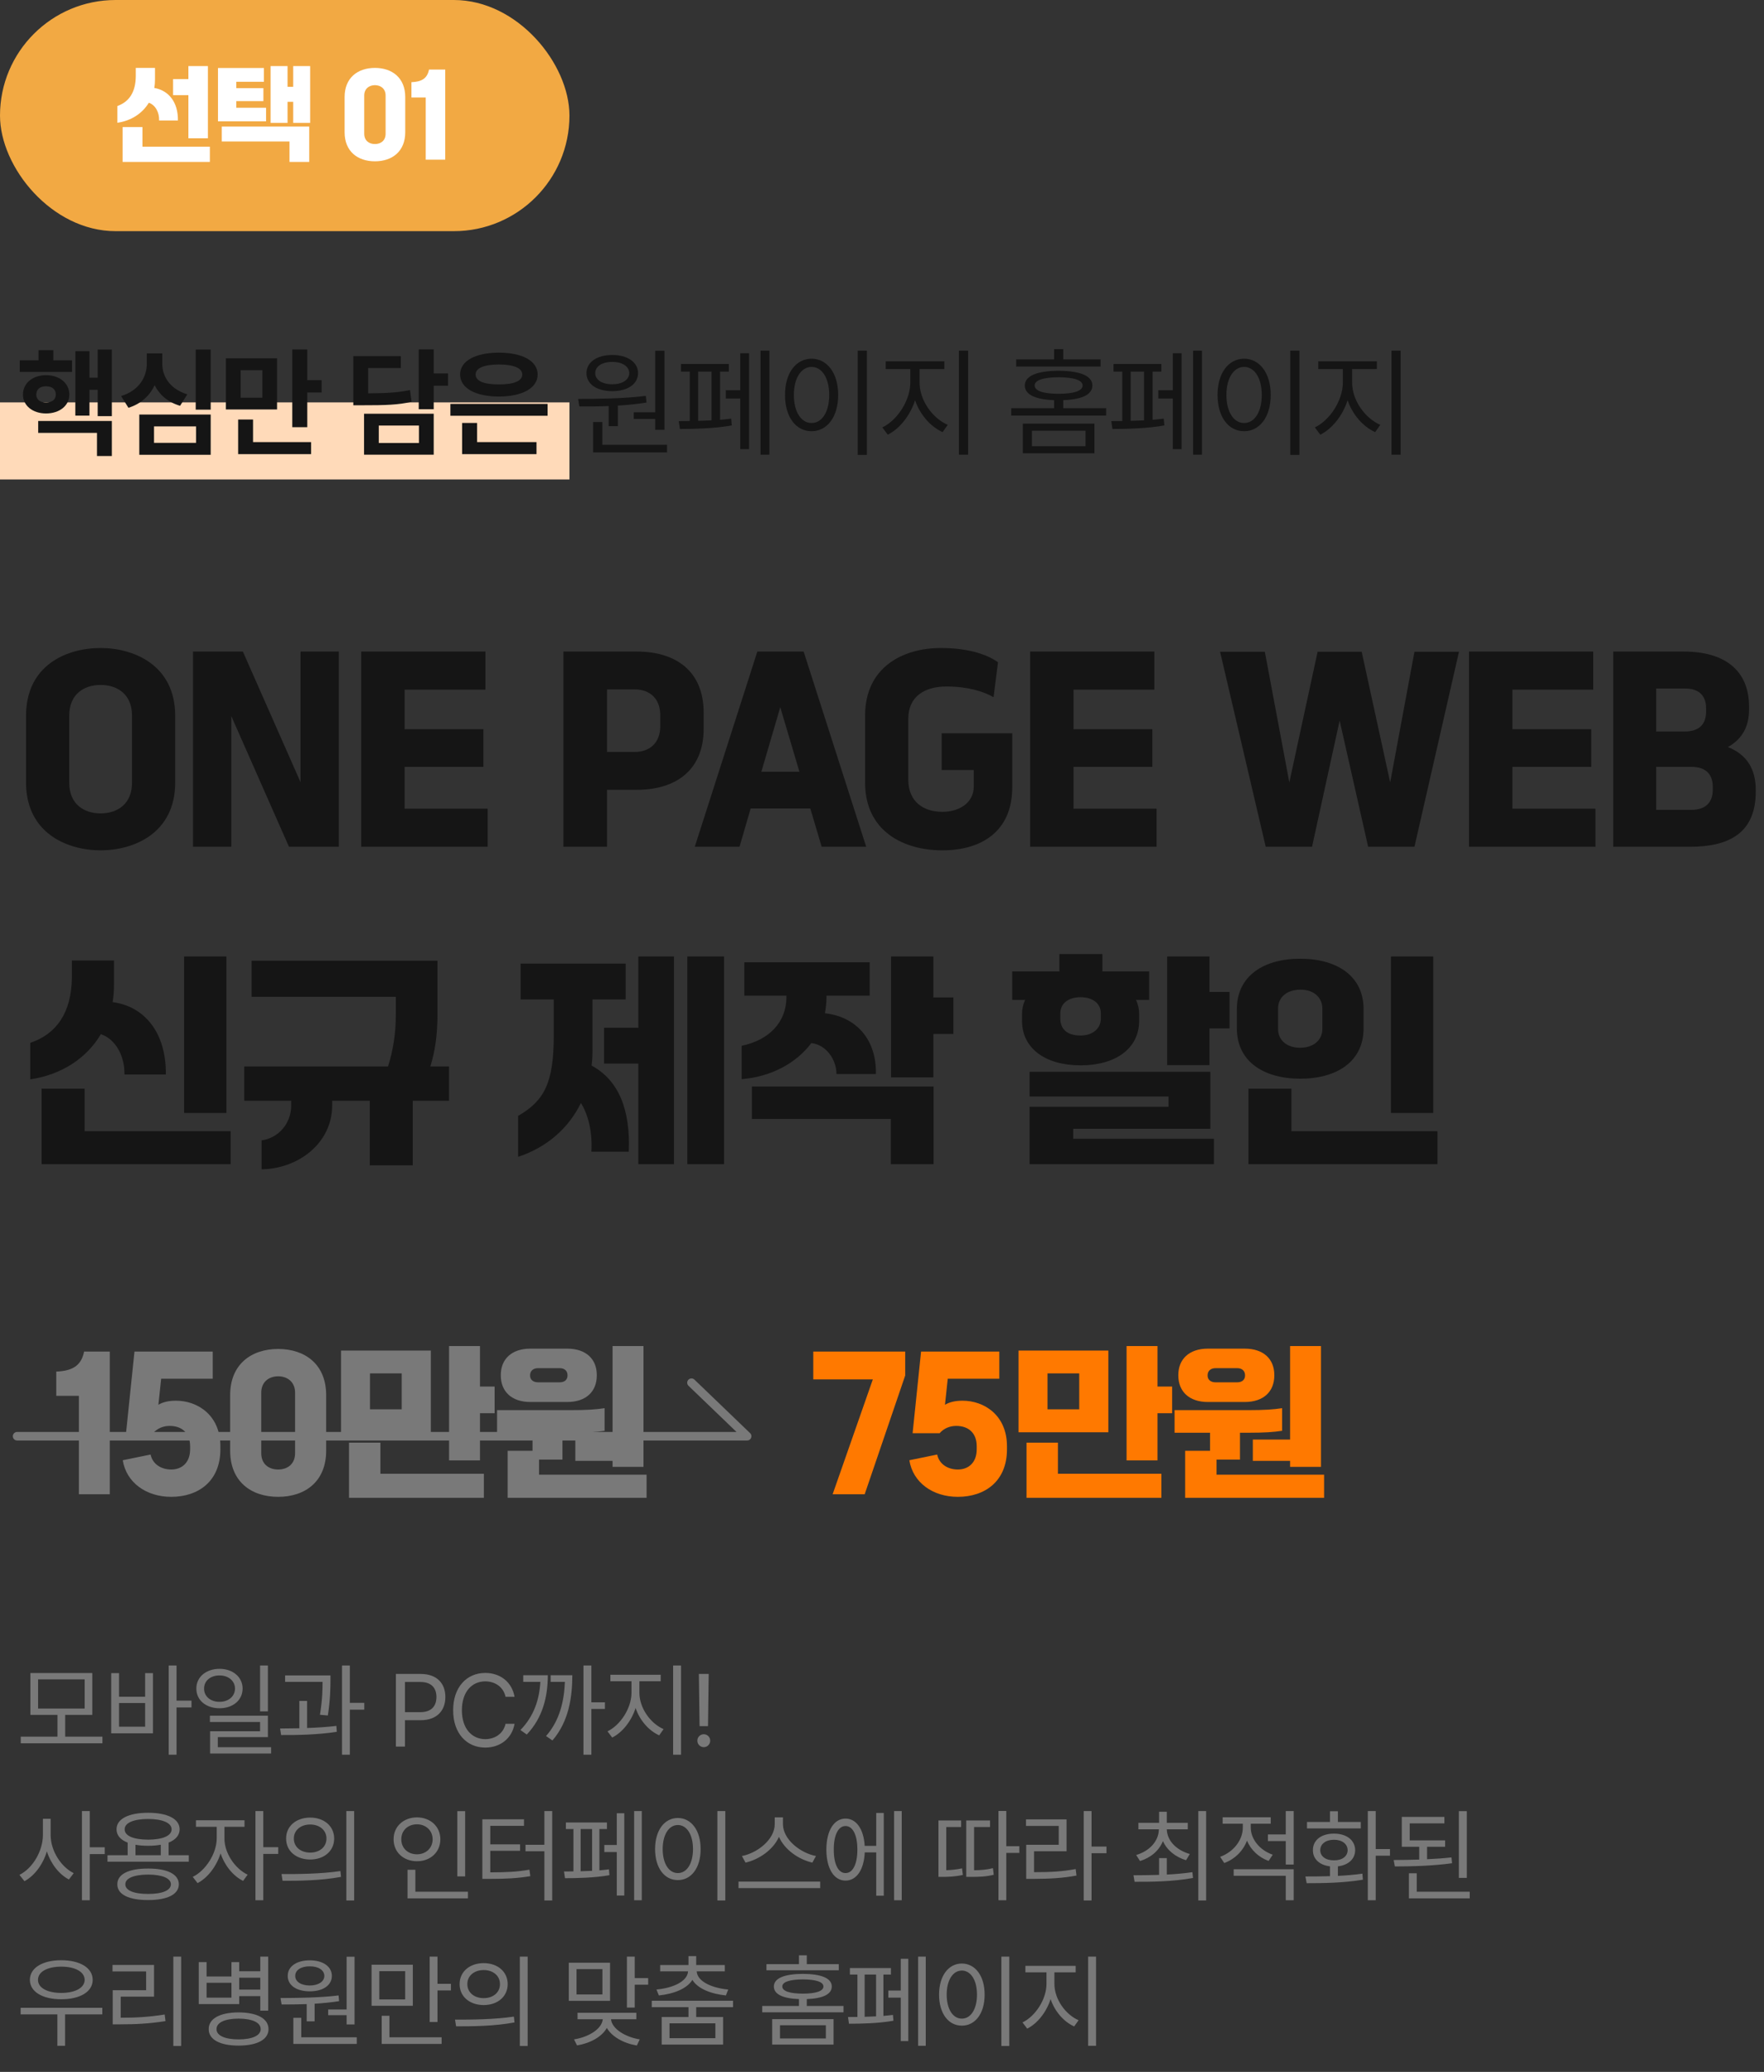
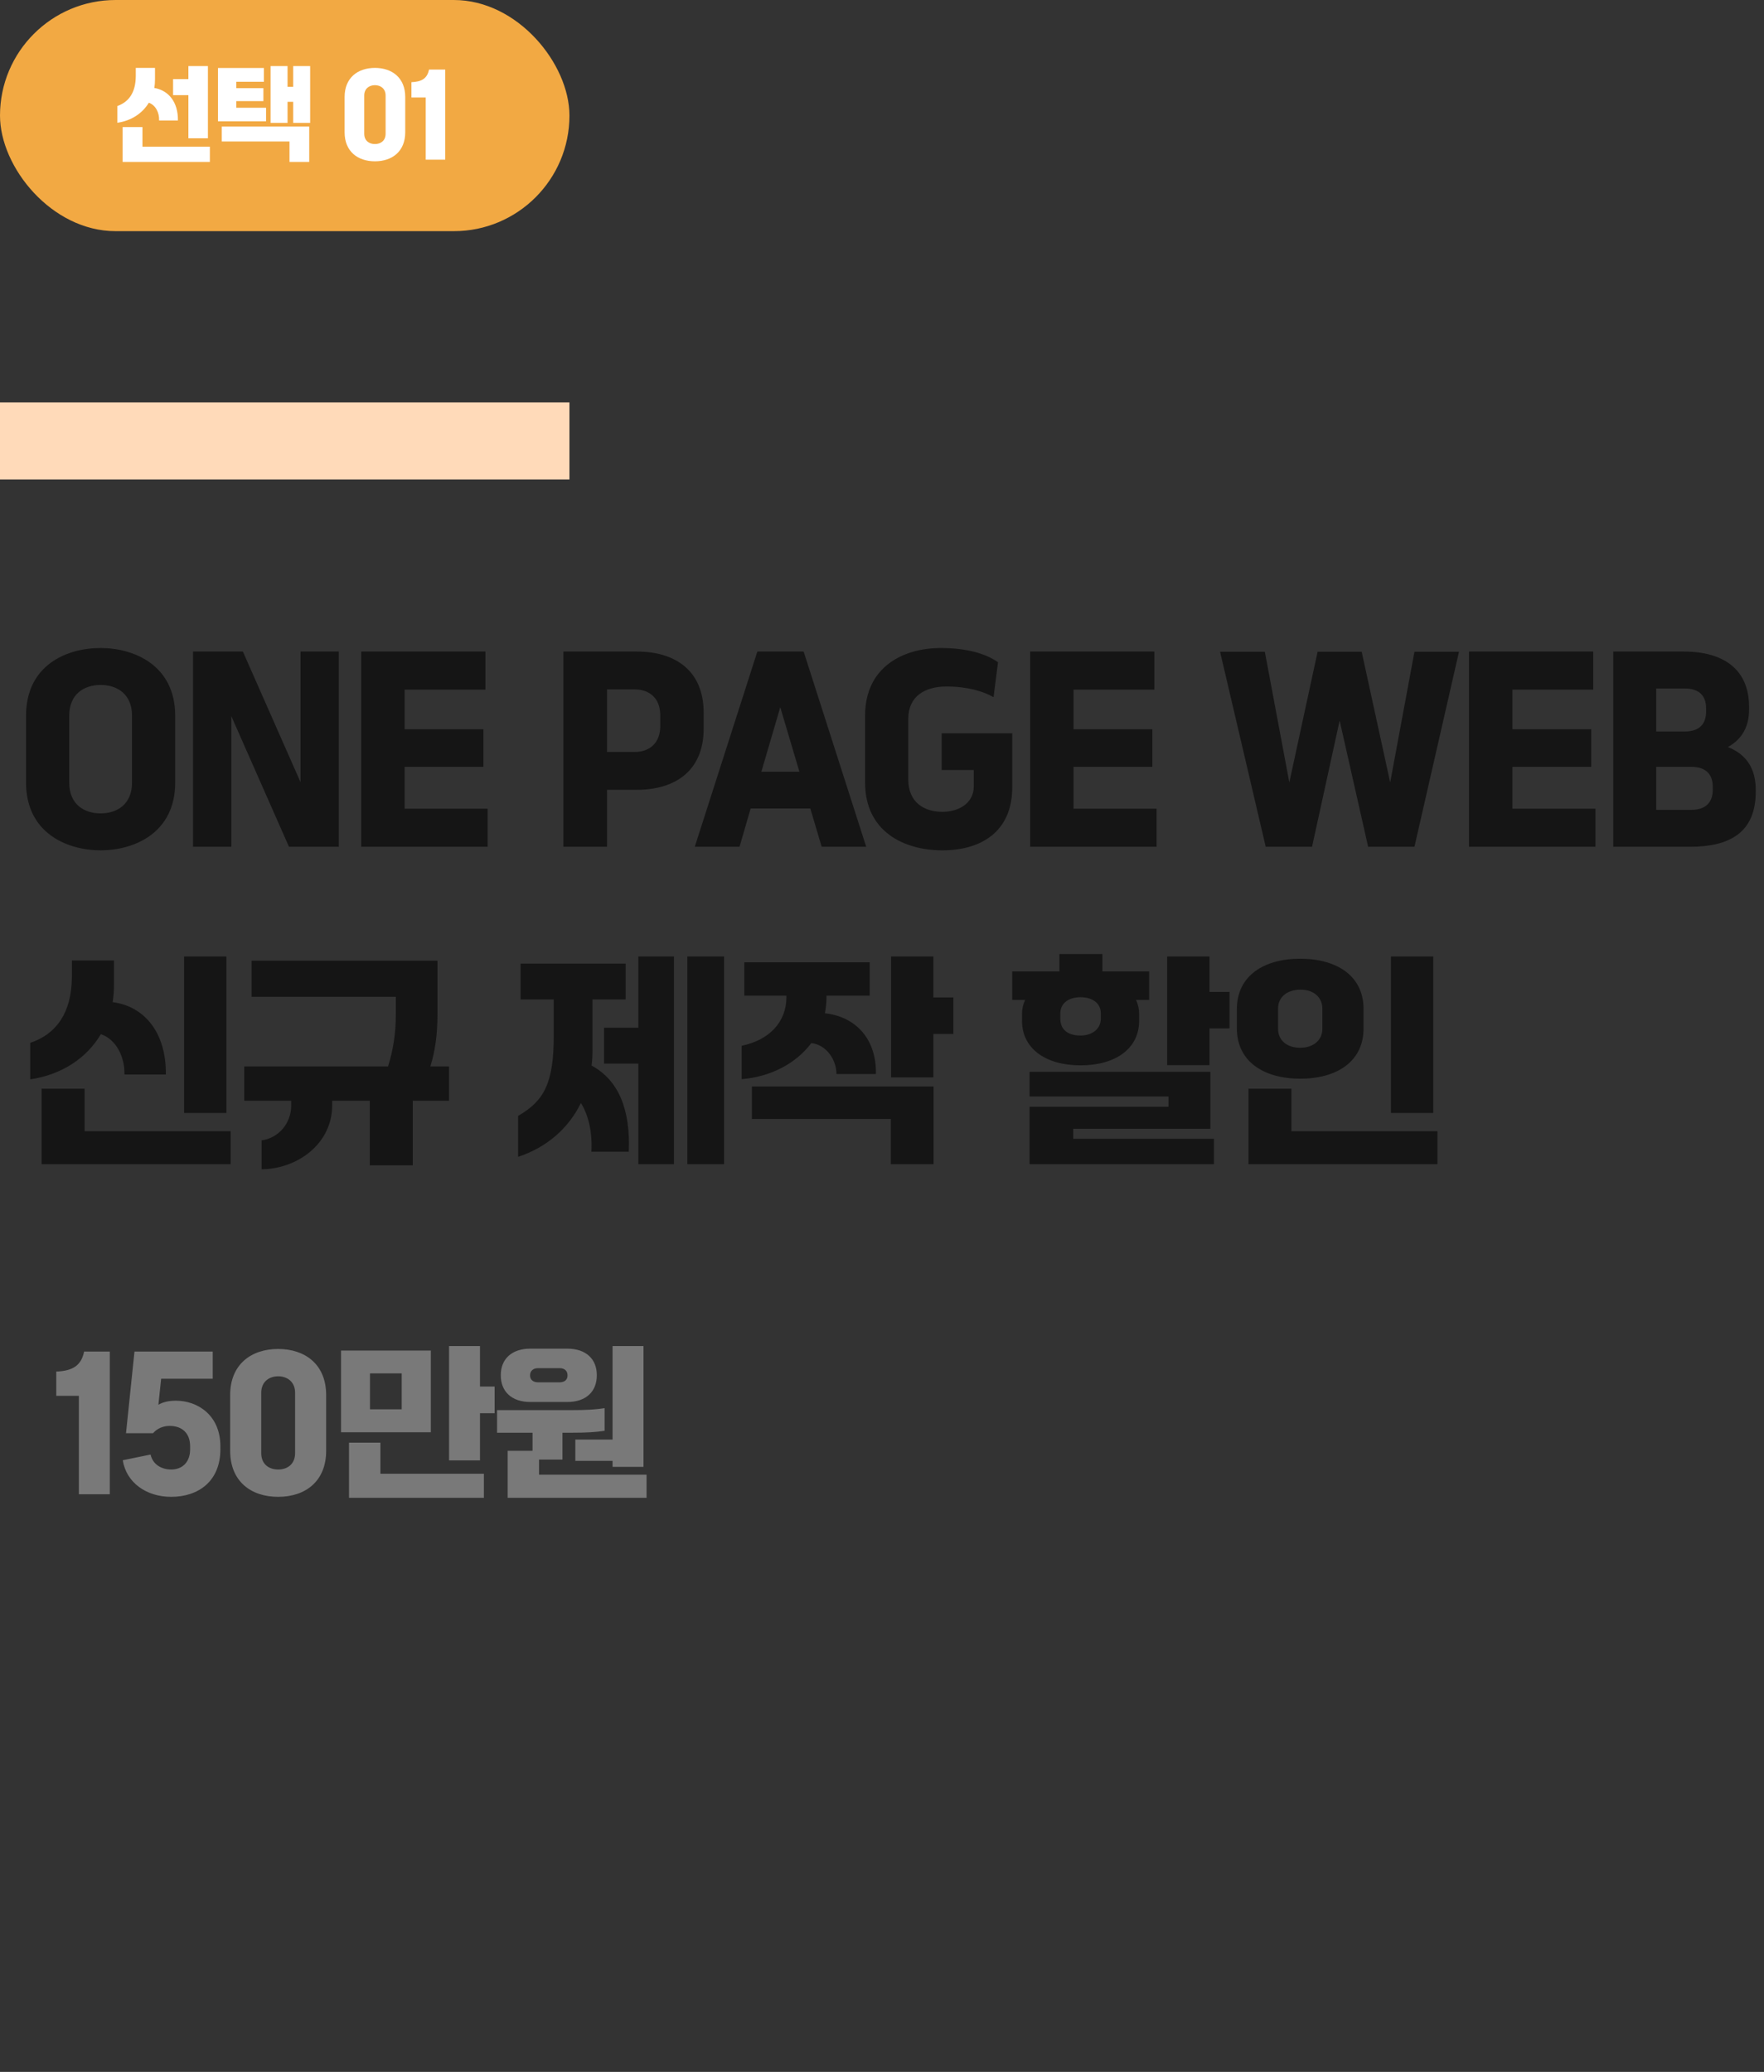
<svg xmlns="http://www.w3.org/2000/svg" width="412" height="484" viewBox="0 0 412 484" fill="none">
  <rect x="0" y="0" width="412" height="484" fill="#333333" stroke="none" />
  <path d="M23.5 198.64C15.856 198.64 6.08 194.74 6.08 182.78V167.232C6.08 155.272 15.7 151.372 23.5 151.372C31.144 151.372 40.92 155.272 40.92 167.232V182.78C40.92 194.74 31.144 198.64 23.5 198.64ZM23.5 190.008C27.296 190.008 30.832 187.928 30.832 182.832V167.18C30.832 162.084 27.296 160.004 23.5 160.004C19.704 160.004 16.168 162.084 16.168 167.18V182.832C16.168 187.928 19.704 190.008 23.5 190.008ZM70.196 182.728V152.204H79.14V197.808H67.492L54.024 167.284V197.808H45.08V152.204H56.728L70.196 182.728ZM113.896 197.808H84.36V152.204H113.376V161.096H94.5V170.352H112.908V179.14H94.5V188.916H113.896V197.808ZM141.781 197.808H131.589V152.204H148.749C157.745 152.204 164.349 156.676 164.349 166.504V170.196C164.349 180.024 157.745 184.496 148.749 184.496H141.781V197.808ZM141.781 161.044V175.656H148.229C151.713 175.656 154.209 173.576 154.209 169.624V167.076C154.209 163.124 151.713 161.044 148.229 161.044H141.781ZM202.311 197.808H191.911L189.259 188.864H175.323L172.723 197.808H162.271L176.883 152.204H187.699L202.311 197.808ZM182.239 165.204L177.819 180.284H186.711L182.239 165.204ZM220.095 198.64C211.099 198.64 202.051 194.22 202.051 182.832V167.18C202.051 155.688 211.099 151.372 219.731 151.372C225.295 151.372 230.027 152.516 233.095 154.7L232.055 162.864C229.611 161.46 225.919 160.368 221.031 160.368C216.091 160.368 212.139 162.604 212.139 167.908V182.104C212.139 187.408 215.831 189.644 220.095 189.644C224.151 189.644 227.427 187.46 227.427 183.768V179.868H219.939V171.288H236.423V183.872C236.423 194.428 228.987 198.64 220.095 198.64ZM270.13 197.808H240.594V152.204H269.61V161.096H250.734V170.352H269.142V179.14H250.734V188.916H270.13V197.808ZM324.691 182.78L330.359 152.256H340.759L330.359 197.808H319.543L312.887 168.324L306.439 197.808H295.623L284.963 152.256H295.415L301.135 182.78L307.739 152.256H318.035L324.691 182.78ZM372.635 197.808H343.099V152.204H372.115V161.096H353.239V170.352H371.647V179.14H353.239V188.916H372.635V197.808ZM394.681 197.808H376.793V152.204H393.277C402.793 152.204 408.513 156.572 408.513 165.1V165.724C408.513 169.728 406.901 172.64 403.573 174.512C408.045 176.28 410.073 179.712 410.073 184.548V184.912C410.073 194.532 403.937 197.808 394.681 197.808ZM386.829 160.836V170.872H393.537C396.969 170.872 398.477 169.052 398.477 166.244V165.464C398.477 162.656 396.969 160.836 393.537 160.836H386.829ZM386.829 179.14V189.176H395.097C398.269 189.176 400.037 187.512 400.037 184.496V183.82C400.037 180.752 398.269 179.14 395.097 179.14H386.829ZM43 223.436H52.88V259.992H43V223.436ZM23.552 241.584C20.276 247.148 14.452 251.048 7.068 252.14V243.612C13.204 241.532 16.688 236.592 16.792 228.324V224.372H26.62V230.144C26.62 231.496 26.516 232.796 26.308 234.096C33.796 235.084 38.84 241.272 38.736 250.996H29.064C29.168 246.784 27.036 242.728 23.552 241.584ZM19.756 254.324V264.256H53.868V271.952H9.72V254.324H19.756ZM100.512 249.124H104.88V257.132H96.404V272.212H86.368V257.132H77.58V258.224C77.58 267.116 69.572 273.044 61.096 273.148V266.388C64.996 265.868 68.012 262.488 68.012 258.224V257.132H57.04V249.124H90.632C91.828 245.328 92.452 241.376 92.452 236.956V232.848H58.756V224.424H102.176V236.956C102.176 241.792 101.604 245.588 100.512 249.124ZM141.086 240.076H149.094V223.436H157.414V271.952H149.094V248.448H141.086V240.076ZM160.534 271.952V223.436H169.114V271.952H160.534ZM138.174 248.916C144.518 252.348 147.274 259.264 146.858 269.04H138.122C138.382 264.776 137.55 260.668 135.678 257.652C132.818 263.528 127.774 268 121.014 270.236V260.668C127.15 257.132 129.334 252.92 129.334 241.896V233.472H121.586V225.1H146.13V233.472H138.382V245.276C138.382 246.524 138.33 247.72 138.174 248.916ZM217.994 223.436V233.004H222.674V241.532H217.994V251.672H208.114V223.436H217.994ZM189.498 243.664C185.91 248.448 179.93 251.568 173.222 252.088V244.288C179.618 242.988 183.674 238.776 183.674 232.952V232.588H173.846V224.788H203.122V232.588H193.034V232.952C193.034 234.252 192.878 235.5 192.67 236.696C200.054 237.528 204.734 242.884 204.578 250.892H195.374C195.322 247.304 192.826 244.028 189.498 243.664ZM208.062 261.396H175.614V253.804H218.046V271.952H208.062V261.396ZM238.704 238.464V236.852C238.704 235.656 238.964 234.564 239.432 233.576H236.416V226.92H247.44V222.864H257.476V226.92H268.396V233.576H265.328C265.796 234.564 266.056 235.656 266.056 236.852V238.464C266.056 244.912 260.596 248.864 252.38 248.864C244.164 248.864 238.704 244.912 238.704 238.464ZM282.488 223.436V231.704H287.168V240.232H282.488V248.812H272.608V223.436H282.488ZM257.112 237.944V236.748C257.112 234.356 255.188 232.952 252.38 232.952C249.572 232.952 247.648 234.356 247.648 236.748V237.944C247.648 240.284 249.104 241.896 252.38 241.896C255.188 241.896 257.112 240.284 257.112 237.944ZM282.696 263.684H250.664V266.024H283.528V271.952H240.472V258.536H272.92V256.144H240.472V250.372H282.696V263.684ZM334.748 259.992H324.868V223.436H334.748V259.992ZM288.884 240.232V235.708C288.884 228.012 295.124 223.956 303.652 223.956C312.232 223.956 318.472 227.96 318.472 235.708V240.232C318.472 247.98 312.232 251.984 303.704 251.984C295.176 251.984 288.884 247.98 288.884 240.232ZM298.504 235.604V240.336C298.504 242.936 300.48 244.756 303.652 244.756C306.824 244.756 308.852 242.936 308.852 240.336V235.604C308.852 233.004 306.824 231.132 303.652 231.184C300.48 231.236 298.504 233.004 298.504 235.604ZM335.736 271.952H291.588V254.324H301.624V264.256H335.736V271.952Z" fill="#151515" />
  <rect y="94" width="133" height="18" fill="#FFDAB9" />
-   <path d="M16.83 84.17V86.877H4.609V84.17H8.999V81.801H12.46V84.17H16.83ZM5.363 92.175C5.363 89.497 7.635 87.651 10.749 87.641C13.92 87.651 16.182 89.497 16.192 92.175C16.182 94.767 13.92 96.575 10.749 96.584C7.635 96.575 5.363 94.767 5.363 92.175ZM8.477 92.175C8.477 93.365 9.395 94.022 10.749 94.022C12.112 94.022 13.03 93.365 13.04 92.175C13.03 90.899 12.112 90.242 10.749 90.232C9.395 90.242 8.477 90.899 8.477 92.175ZM8.921 101.119V98.344H26.122V106.523H22.651V101.119H8.921ZM17.594 97.087V82.043H20.891V88.231H22.815V81.656H26.122V97.213H22.815V91.054H20.891V97.087H17.594ZM49.21 81.656V95.695H45.71V81.656H49.21ZM28.287 92.514C32.464 91.247 34.282 88.076 34.291 84.963V82.555H37.907V84.963C37.888 87.989 39.734 90.889 43.747 92.117L42.055 94.796C39.203 93.945 37.24 92.224 36.118 89.99C34.987 92.407 32.967 94.332 29.998 95.26L28.287 92.514ZM32.532 106.243V96.836H49.21V106.243H32.532ZM35.974 103.449H45.787V99.601H35.974V103.449ZM64.708 83.696V95.646H52.758V83.696H64.708ZM55.62 106.088V97.996H59.1V103.275H72.656V106.088H55.62ZM56.209 92.901H61.266V86.471H56.209V92.901ZM68.266 99.794V81.637H71.766V88.801H75.111V91.682H71.766V99.794H68.266ZM101.298 81.617V87.235H104.644V90.106H101.298V95.598H97.798V81.617H101.298ZM82.522 94.67V83.193H93.622V85.968H85.993V91.885C90.508 91.856 92.983 91.682 95.758 91.121L96.126 93.867C92.993 94.573 90.122 94.68 84.601 94.67H82.522ZM85.026 106.214V96.652H101.298V106.214H85.026ZM88.468 103.478H97.847V99.407H88.468V103.478ZM127.896 94.351V97.126H105.194V94.351H127.896ZM107.467 87.477C107.457 84.305 111.054 82.381 116.526 82.381C121.979 82.381 125.566 84.305 125.576 87.477C125.566 90.667 121.979 92.63 116.526 92.63C111.054 92.63 107.457 90.667 107.467 87.477ZM107.931 106.088V98.798H111.431V103.275H125.305V106.088H107.931ZM111.092 87.477C111.073 89.033 113.074 89.807 116.526 89.797C119.968 89.807 121.979 89.033 121.979 87.477C121.979 85.978 119.968 85.156 116.526 85.146C113.074 85.156 111.073 85.978 111.092 87.477ZM155.193 81.936V100.403H153.027V97.87H148.019V96.304H153.027V81.936H155.193ZM135.025 93.191C139.549 93.171 145.641 93.133 150.842 92.475L150.997 94.041C148.822 94.389 146.549 94.612 144.306 94.747V99.552H142.16V94.854C139.704 94.95 137.355 94.96 135.315 94.95L135.025 93.191ZM136.978 87.157C136.978 84.605 139.414 82.923 143.011 82.923C146.569 82.923 149.005 84.605 149.025 87.157C149.005 89.749 146.569 91.373 143.011 91.373C139.414 91.373 136.978 89.749 136.978 87.157ZM138.525 105.682V98.586H140.671V103.903H155.793V105.682H138.525ZM139.027 87.157C139.008 88.743 140.632 89.768 143.011 89.768C145.312 89.768 146.956 88.743 146.975 87.157C146.956 85.591 145.312 84.528 143.011 84.547C140.632 84.528 139.008 85.591 139.027 87.157ZM179.702 81.917V106.224H177.633V81.917H179.702ZM158.528 98.373C159.283 98.373 160.153 98.373 161.1 98.354V86.809H159.051V85.03H170.227V86.809H168.178V98.064C169.086 97.986 169.966 97.899 170.769 97.793L170.923 99.379C167.075 100.094 161.97 100.21 158.799 100.21L158.528 98.373ZM163.053 98.315C164.078 98.286 165.132 98.247 166.186 98.189V86.809H163.053V98.315ZM169.512 93.094V91.16H172.896V82.517H174.946V104.928H172.896V93.094H169.512ZM202.472 81.917V106.262H200.325V81.917H202.472ZM183.347 92.262C183.347 87.099 185.919 83.812 189.554 83.793C193.151 83.812 195.762 87.099 195.762 92.262C195.762 97.445 193.151 100.732 189.554 100.732C185.919 100.732 183.347 97.445 183.347 92.262ZM185.416 92.262C185.416 96.227 187.118 98.818 189.554 98.818C191.991 98.818 193.673 96.227 193.673 92.262C193.673 88.318 191.991 85.727 189.554 85.707C187.118 85.727 185.416 88.318 185.416 92.262ZM214.779 89.381C214.779 93.5 217.776 97.696 221.354 99.243L220.155 100.945C217.312 99.649 214.866 96.855 213.725 93.5C212.584 97.058 210.129 100.152 207.354 101.544L206.078 99.843C209.558 98.18 212.594 93.577 212.613 89.381V86.21H206.87V84.412H220.561V86.21H214.779V89.381ZM223.964 106.224V81.917H226.111V106.224H223.964ZM255.618 98.953V105.895H238.891V98.953H255.618ZM236.184 97.077V95.356H246.201V93.481C241.821 93.326 239.355 92.175 239.355 90.058C239.355 87.796 242.217 86.635 247.245 86.616C252.292 86.635 255.134 87.796 255.134 90.058C255.134 92.175 252.698 93.326 248.328 93.481V95.356H258.344V97.077H236.184ZM237.344 85.63V83.948H246.201V81.55H248.328V83.948H257.049V85.63H237.344ZM241.018 104.232H253.529V100.616H241.018V104.232ZM241.657 90.058C241.637 91.296 243.687 91.992 247.245 91.992C250.822 91.992 252.853 91.296 252.853 90.058C252.853 88.801 250.822 88.144 247.245 88.124C243.687 88.144 241.637 88.801 241.657 90.058ZM280.727 81.917V106.224H278.658V81.917H280.727ZM259.553 98.373C260.307 98.373 261.177 98.373 262.124 98.354V86.809H260.075V85.03H271.252V86.809H269.202V98.064C270.111 97.986 270.991 97.899 271.793 97.793L271.948 99.379C268.1 100.094 262.995 100.21 259.823 100.21L259.553 98.373ZM264.078 98.315C265.102 98.286 266.156 98.247 267.21 98.189V86.809H264.078V98.315ZM270.536 93.094V91.16H273.92V82.517H275.97V104.928H273.92V93.094H270.536ZM303.496 81.917V106.262H301.349V81.917H303.496ZM284.371 92.262C284.371 87.099 286.943 83.812 290.579 83.793C294.175 83.812 296.786 87.099 296.786 92.262C296.786 97.445 294.175 100.732 290.579 100.732C286.943 100.732 284.371 97.445 284.371 92.262ZM286.44 92.262C286.44 96.227 288.142 98.818 290.579 98.818C293.015 98.818 294.697 96.227 294.697 92.262C294.697 88.318 293.015 85.727 290.579 85.707C288.142 85.727 286.44 88.318 286.44 92.262ZM315.803 89.381C315.803 93.5 318.801 97.696 322.378 99.243L321.179 100.945C318.337 99.649 315.89 96.855 314.75 93.5C313.609 97.058 311.153 100.152 308.378 101.544L307.102 99.843C310.582 98.18 313.618 93.577 313.638 89.381V86.21H307.895V84.412H321.585V86.21H315.803V89.381ZM324.989 106.224V81.917H327.135V106.224H324.989Z" fill="#151515" />
  <rect width="133" height="54" rx="27" fill="#F2A943" />
  <path d="M48.56 32.304H44V22.224H40.424V18.48H44V15.432H48.56V32.304ZM34.76 24C33.248 26.496 30.68 28.2 27.416 28.68V24.768C30.152 23.784 31.688 21.552 31.712 17.784V15.864H36.2V18.552C36.2 19.248 36.152 19.896 36.032 20.544C39.392 21.12 41.624 23.88 41.552 28.152H37.16C37.232 26.256 36.296 24.528 34.76 24ZM33.272 29.688V34.272H49.016V37.824H28.64V29.688H33.272ZM68.48 20.28V15.432H72.44V28.704H68.48V23.784H67.16V28.704H63.2V15.432H67.16V20.28H68.48ZM55.184 25.176H62.144V28.344H50.912V15.888H61.64V19.104H55.184V20.592H61.52V23.616H55.184V25.176ZM67.616 33.048H51.8V29.568H72.224V37.824H67.616V33.048ZM87.567 37.68C83.535 37.68 80.487 35.376 80.487 30.888V22.656C80.487 18.192 83.535 15.864 87.567 15.864C91.599 15.864 94.647 18.192 94.647 22.656V30.888C94.647 35.376 91.599 37.68 87.567 37.68ZM87.567 33.648C88.887 33.648 90.063 32.904 90.063 31.224V22.32C90.063 20.688 88.887 19.896 87.567 19.896C86.247 19.896 85.071 20.688 85.071 22.32V31.224C85.071 32.904 86.247 33.648 87.567 33.648ZM103.993 37.296H99.433V22.776H96.097V19.2C98.473 19.104 99.793 18.336 100.201 16.248H103.993V37.296Z" fill="white" />
-   <path d="M23.922 405.68V407.227H4.844V405.68H13.422V400.594H7.094V390.82H21.555V400.594H15.227V405.68H23.922ZM8.898 399.117H19.773V392.297H8.898V399.117ZM41.231 389.062V397.266H44.723V398.859H41.231V409.898H39.403V389.062H41.231ZM25.973 404.906V390.844H27.801V396.352H33.895V390.844H35.723V404.906H25.973ZM27.801 403.359H33.895V397.828H27.801V403.359ZM51.274 389.836C54.392 389.848 56.653 391.746 56.665 394.453C56.653 397.172 54.392 399.047 51.274 399.047C48.122 399.047 45.849 397.172 45.86 394.453C45.849 391.746 48.122 389.848 51.274 389.836ZM47.665 394.453C47.642 396.281 49.177 397.547 51.274 397.547C53.337 397.547 54.884 396.281 54.884 394.453C54.884 392.648 53.337 391.371 51.274 391.383C49.177 391.371 47.642 392.648 47.665 394.453ZM49.024 402.258V400.781H62.571V405.797H50.876V408.141H63.321V409.617H49.071V404.414H60.743V402.258H49.024ZM60.743 399.773V389.062H62.571V399.773H60.743ZM77.185 391.383V392.461C77.173 394.113 77.173 396.867 76.576 400.734L74.724 400.57C75.298 397.078 75.345 394.547 75.333 392.883H66.591V391.383H77.185ZM65.419 403.781C66.79 403.77 68.314 403.758 69.919 403.723V397.336H71.724V403.664C74.033 403.582 76.4 403.43 78.568 403.172L78.662 404.555C74.279 405.234 69.38 405.328 65.654 405.305L65.419 403.781ZM79.88 409.898V389.062H81.708V397.781H85.083V399.375H81.708V409.898H79.88ZM92.467 408V391.031H98.233C102.205 391.031 104.022 393.398 104.022 396.422C104.022 399.434 102.205 401.836 98.256 401.836H94.577V408H92.467ZM94.577 399.961H98.162C100.87 399.961 101.924 398.438 101.936 396.422C101.924 394.395 100.87 392.906 98.139 392.906H94.577V399.961ZM118.073 396.375C117.581 394.031 115.577 392.766 113.339 392.766C110.268 392.766 107.89 395.133 107.878 399.516C107.89 403.887 110.268 406.254 113.339 406.266C115.577 406.254 117.569 405 118.073 402.68H120.183C119.573 406.148 116.784 408.234 113.339 408.234C108.979 408.234 105.827 404.883 105.839 399.516C105.827 394.148 108.979 390.797 113.339 390.797C116.772 390.797 119.55 392.848 120.183 396.375H118.073ZM138.124 389.062V397.664H141.288V399.211H138.124V409.898H136.273V389.062H138.124ZM121.554 404.133C124.695 400.91 125.972 397.031 126.206 392.883H122.21V391.336H127.952C127.929 396.293 126.816 401.191 123.031 405.188L121.554 404.133ZM127.531 405.539C130.788 401.859 131.761 397.23 131.937 392.883H128.609V391.336H133.671C133.66 396.281 132.933 402.035 129.031 406.57L127.531 405.539ZM149.34 395.461C149.351 399 151.918 402.598 154.988 403.922L153.957 405.375C151.519 404.273 149.422 401.871 148.449 398.988C147.476 402.047 145.367 404.695 142.988 405.891L141.887 404.438C144.875 403.008 147.476 399.07 147.488 395.461V392.742H142.566V391.219H154.308V392.742H149.34V395.461ZM157.215 409.898V389.062H159.066V409.898H157.215ZM165.524 391.031L165.36 403.219H163.391L163.227 391.031H165.524ZM162.875 406.617C162.852 405.797 163.555 405.117 164.375 405.117C165.207 405.117 165.887 405.797 165.875 406.617C165.887 407.449 165.207 408.129 164.375 408.141C163.555 408.129 162.852 407.449 162.875 406.617ZM11.828 428.664C11.828 432.332 14.254 436.117 17.219 437.57L16.094 439.047C13.797 437.852 11.875 435.379 10.949 432.484C10.023 435.555 8.055 438.191 5.711 439.445L4.539 437.969C7.586 436.469 10 432.473 10.023 428.664V424.867H11.828V428.664ZM19.141 443.898V423.062H20.969V431.523H24.461V433.117H20.969V443.898H19.141ZM44.09 433.375V434.898H25.106V433.375H29.817V430.434C28.153 429.789 27.215 428.734 27.215 427.328C27.215 424.879 30.028 423.473 34.598 423.461C39.133 423.473 41.946 424.879 41.958 427.328C41.946 428.723 41.02 429.777 39.379 430.434V433.375H44.09ZM27.403 440.172C27.391 437.793 30.075 436.48 34.598 436.492C39.063 436.48 41.747 437.793 41.77 440.172C41.747 442.551 39.063 443.852 34.598 443.852C30.075 443.852 27.391 442.551 27.403 440.172ZM29.114 427.328C29.102 428.852 31.188 429.73 34.598 429.742C37.973 429.73 40.071 428.852 40.083 427.328C40.071 425.828 37.973 424.914 34.598 424.914C31.188 424.914 29.102 425.828 29.114 427.328ZM29.278 440.172C29.254 441.59 31.258 442.434 34.598 442.422C37.903 442.434 39.907 441.59 39.918 440.172C39.907 438.754 37.903 437.922 34.598 437.898C31.258 437.922 29.254 438.754 29.278 440.172ZM31.645 433.375H37.551V430.926C36.672 431.09 35.688 431.172 34.598 431.172C33.508 431.172 32.524 431.09 31.645 430.938V433.375ZM52.423 429.461C52.399 432.801 54.813 436.48 57.837 437.922L56.782 439.375C54.438 438.227 52.458 435.766 51.52 432.941C50.559 436 48.474 438.695 46.142 439.891L45.017 438.438C48.017 436.973 50.595 433.012 50.618 429.461V426.742H45.767V425.219H57.11V426.742H52.423V429.461ZM59.665 443.898V423.062H61.493V431.5H64.985V433.07H61.493V443.898H59.665ZM72.451 424.586C75.72 424.598 78.04 426.59 78.052 429.484C78.04 432.391 75.72 434.371 72.451 434.383C69.158 434.371 66.814 432.391 66.826 429.484C66.814 426.59 69.158 424.598 72.451 424.586ZM65.748 437.781C69.591 437.793 74.9 437.758 79.505 437.078L79.646 438.438C74.876 439.328 69.755 439.352 66.005 439.352L65.748 437.781ZM68.63 429.484C68.619 431.43 70.224 432.766 72.451 432.766C74.654 432.766 76.259 431.43 76.248 429.484C76.259 427.551 74.654 426.203 72.451 426.203C70.224 426.203 68.619 427.551 68.63 429.484ZM80.888 443.945V423.062H82.716V443.945H80.888ZM108.639 423.086V438.32H106.811V423.086H108.639ZM91.928 429.648C91.916 426.648 94.272 424.551 97.389 424.539C100.506 424.551 102.838 426.648 102.85 429.648C102.838 432.684 100.506 434.793 97.389 434.781C94.272 434.793 91.916 432.684 91.928 429.648ZM93.733 429.648C93.709 431.723 95.28 433.164 97.389 433.164C99.463 433.164 101.045 431.723 101.045 429.648C101.045 427.609 99.463 426.156 97.389 426.156C95.28 426.156 93.709 427.609 93.733 429.648ZM95.186 443.453V436.773H97.014V441.906H109.295V443.453H95.186ZM128.972 423.062V443.945H127.143V432.461H122.737V430.938H127.143V423.062H128.972ZM112.659 438.906V424.984H122.386V426.508H114.511V430.844H121.472V432.344H114.511V437.383C118.331 437.371 120.792 437.266 123.651 436.75L123.862 438.273C120.827 438.766 118.284 438.906 114.253 438.906H112.659ZM149.89 423.062V443.898H148.109V423.062H149.89ZM131.726 437.172C132.37 437.172 133.12 437.172 133.929 437.16V427.258H132.171V425.734H141.757V427.258H139.999V436.914C140.785 436.844 141.535 436.773 142.226 436.68L142.343 438.039C139.05 438.648 134.679 438.754 131.96 438.742L131.726 437.172ZM135.617 437.125C136.484 437.102 137.398 437.066 138.288 437.02V427.258H135.617V437.125ZM141.148 432.648V430.984H144.054V423.578H145.812V442.797H144.054V432.648H141.148ZM169.402 423.062V443.945H167.551V423.062H169.402ZM152.996 431.945C153.008 427.516 155.211 424.691 158.316 424.68C161.41 424.691 163.648 427.516 163.637 431.945C163.648 436.387 161.41 439.199 158.316 439.188C155.211 439.199 153.008 436.387 152.996 431.945ZM154.777 431.945C154.777 435.332 156.23 437.559 158.316 437.547C160.414 437.559 161.855 435.332 161.855 431.945C161.855 428.559 160.414 426.332 158.316 426.32C156.23 426.332 154.777 428.559 154.777 431.945ZM182.867 426.133C182.879 429.707 186.957 432.883 190.578 433.562L189.735 435.109C186.582 434.383 183.278 432.145 181.93 429.086C180.571 432.145 177.278 434.371 174.125 435.109L173.282 433.562C176.891 432.871 180.934 429.719 180.946 426.133V424.539H182.867V426.133ZM172.485 441.062V439.539H191.563V441.062H172.485ZM210.606 423.062V443.898H208.825V423.062H210.606ZM193.005 432.062C193.016 427.633 194.774 424.832 197.481 424.82C200.012 424.832 201.723 427.27 201.958 431.195H204.653V423.508H206.411V442.844H204.653V432.719H201.97C201.794 436.773 200.048 439.316 197.481 439.305C194.774 439.316 193.016 436.492 193.005 432.062ZM194.739 432.062C194.716 435.438 195.794 437.57 197.481 437.547C199.18 437.57 200.259 435.438 200.247 432.062C200.259 428.676 199.18 426.555 197.481 426.555C195.794 426.555 194.716 428.676 194.739 432.062ZM235.029 423.039V431.266H238.076V432.836H235.029V443.898H233.201V423.039H235.029ZM219.185 438.438V425.266H224.482V426.789H221.013V436.879C222.045 436.844 223.31 436.75 224.693 436.445L224.881 437.992C222.912 438.402 221.342 438.438 220.099 438.438H219.185ZM225.678 438.438V425.266H231.232V426.789H227.506V436.891C229.135 436.867 230.435 436.773 231.912 436.398L232.099 437.945C230.271 438.391 228.795 438.438 226.685 438.438H225.678ZM254.94 423.062V431.359H258.432V432.906H254.94V443.945H253.112V423.062H254.94ZM239.635 426.531V425.008H249.104V432.461H241.51V437.336C245.377 437.348 248.084 437.195 251.237 436.609L251.424 438.133C248.143 438.73 245.365 438.883 241.346 438.906H239.682V430.938H247.276V426.531H239.635ZM272.519 434.055V437.898C274.534 437.793 276.573 437.629 278.495 437.336L278.636 438.695C273.866 439.562 268.745 439.598 264.995 439.586L264.737 438.062C266.484 438.051 268.546 438.039 270.714 437.969V434.055H272.519ZM265.37 433.328C268.452 432.414 270.62 430.129 270.667 427.328H265.886V425.805H270.714V423.227H272.519V425.805H277.417V427.328H272.519C272.577 430.012 274.804 432.215 277.886 433.094L277.019 434.547C274.523 433.797 272.554 432.191 271.616 430.082C270.714 432.309 268.769 433.973 266.261 434.734L265.37 433.328ZM279.878 443.945V423.062H281.706V443.945H279.878ZM292.125 426.906C292.125 429.613 294.211 432.203 297.258 433.258L296.297 434.711C293.953 433.867 292.136 432.121 291.246 429.977C290.343 432.367 288.41 434.289 285.937 435.203L284.976 433.75C288.047 432.648 290.273 429.871 290.273 426.93V426.016H285.562V424.516H296.789V426.016H292.125V426.906ZM288.14 438.18V436.656H302.156V443.898H300.304V438.18H288.14ZM296.133 430.07V428.523H300.304V423.062H302.156V435.555H300.304V430.07H296.133ZM321.317 423.062V431.945H324.645V433.492H321.317V443.898H319.465V423.062H321.317ZM304.887 438.344C306.586 438.344 308.567 438.332 310.629 438.273V435.977C308.203 435.695 306.621 434.266 306.645 432.203C306.621 429.848 308.613 428.324 311.567 428.336C314.473 428.324 316.5 429.848 316.512 432.203C316.5 434.277 314.895 435.695 312.481 435.977V438.203C314.414 438.109 316.383 437.945 318.199 437.688L318.317 439.094C313.77 439.867 308.848 439.914 305.192 439.914L304.887 438.344ZM305.262 427.117V425.617H310.629V423.109H312.481V425.617H317.824V427.117H305.262ZM308.356 432.203C308.367 433.645 309.633 434.594 311.567 434.57C313.465 434.594 314.742 433.645 314.754 432.203C314.742 430.75 313.465 429.766 311.567 429.766C309.633 429.766 308.367 430.75 308.356 432.203ZM337.524 429.906V431.406H333.305V434.312C335.251 434.23 337.196 434.09 339.001 433.891L339.141 435.25C334.653 435.871 329.696 436 325.782 436L325.501 434.5C327.329 434.488 329.38 434.465 331.477 434.395V431.406H327.399V424.422H337.36V425.945H329.251V429.906H337.524ZM329.063 443.453V437.594H330.891V441.906H343.266V443.453H329.063ZM340.735 438.672V423.086H342.587V438.672H340.735ZM23.898 469.016V470.562H15.203V477.898H13.398V470.562H4.82V469.016H23.898ZM6.977 462.5C6.988 459.676 9.93 457.918 14.312 457.906C18.684 457.918 21.648 459.676 21.648 462.5C21.648 465.277 18.684 467.035 14.312 467.023C9.93 467.035 6.988 465.277 6.977 462.5ZM8.875 462.5C8.852 464.352 11.066 465.547 14.312 465.547C17.559 465.547 19.762 464.352 19.773 462.5C19.762 460.613 17.559 459.406 14.312 459.406C11.066 459.406 8.852 460.613 8.875 462.5ZM42.309 457.062V477.945H40.481V457.062H42.309ZM26.278 460.531V459.008H35.981V466.414H28.2V471.336C31.657 471.348 34.739 471.184 38.465 470.586L38.653 472.133C34.821 472.73 31.657 472.883 28.059 472.883H26.325V464.914H34.129V460.531H26.278ZM48.251 458.352V461.703H54.063V458.352H55.868V460.484H60.79V457.062H62.642V469.695H60.79V466.297H55.868V468.148H46.423V458.352H48.251ZM48.251 466.648H54.063V463.18H48.251V466.648ZM48.743 474.008C48.731 471.523 51.392 470.117 55.727 470.094C60.052 470.117 62.712 471.523 62.712 474.008C62.712 476.445 60.052 477.852 55.727 477.852C51.392 477.852 48.731 476.445 48.743 474.008ZM50.571 474.008C50.559 475.508 52.528 476.398 55.727 476.398C58.915 476.398 60.884 475.508 60.884 474.008C60.884 472.449 58.915 471.559 55.727 471.547C52.528 471.559 50.559 472.449 50.571 474.008ZM55.868 464.773H60.79V461.984H55.868V464.773ZM82.81 457.086V472.906H80.958V470.75H76.646V469.414H80.958V457.086H82.81ZM65.513 466.742C69.392 466.719 74.619 466.684 79.083 466.133L79.201 467.469C77.349 467.762 75.392 467.949 73.482 468.066V472.18H71.63V468.16C69.521 468.242 67.517 468.242 65.771 468.242L65.513 466.742ZM67.201 461.562C67.189 459.371 69.275 457.93 72.357 457.93C75.415 457.93 77.501 459.371 77.513 461.562C77.501 463.789 75.415 465.172 72.357 465.172C69.275 465.172 67.189 463.789 67.201 461.562ZM68.513 477.453V471.359H70.365V475.906H83.326V477.453H68.513ZM68.958 461.562C68.935 462.922 70.318 463.801 72.357 463.812C74.337 463.801 75.744 462.922 75.755 461.562C75.744 460.227 74.337 459.312 72.357 459.336C70.318 459.312 68.935 460.227 68.958 461.562ZM96.416 458.961V468.547H86.783V458.961H96.416ZM88.588 467.07H94.635V460.461H88.588V467.07ZM89.15 477.453V470.891H90.955V475.906H103.143V477.453H89.15ZM100.353 472.344V457.062H102.182V463.414H105.322V464.961H102.182V472.344H100.353ZM112.975 458.586C116.245 458.598 118.565 460.59 118.577 463.484C118.565 466.391 116.245 468.371 112.975 468.383C109.682 468.371 107.338 466.391 107.35 463.484C107.338 460.59 109.682 458.598 112.975 458.586ZM106.272 471.781C110.116 471.793 115.424 471.758 120.03 471.078L120.17 472.438C115.401 473.328 110.28 473.352 106.53 473.352L106.272 471.781ZM109.155 463.484C109.143 465.43 110.748 466.766 112.975 466.766C115.178 466.766 116.784 465.43 116.772 463.484C116.784 461.551 115.178 460.203 112.975 460.203C110.748 460.203 109.143 461.551 109.155 463.484ZM121.412 477.945V457.062H123.241V477.945H121.412ZM142.484 458.492V467.398H132.851V458.492H142.484ZM134.07 476.398C137.515 475.859 140.574 473.961 140.785 471.688H134.89V470.188H148.624V471.688H142.706C142.906 473.914 146.023 475.859 149.421 476.398L148.742 477.828C145.695 477.324 142.941 475.812 141.734 473.727C140.562 475.824 137.808 477.312 134.773 477.805L134.07 476.398ZM134.656 465.898H140.702V459.992H134.656V465.898ZM146.421 468.969V457.062H148.249V462.078H151.39V463.625H148.249V468.969H146.421ZM171.207 467.375V468.875H162.605V471.172H168.887V477.617H154.543V471.172H160.801V468.875H152.223V467.375H171.207ZM153.324 464.75C157.25 464.398 160.555 462.828 160.707 460.508H154.191V459.031H160.801V456.945H162.605V459.031H169.285V460.508H162.723C162.851 462.828 166.18 464.398 170.082 464.75L169.543 466.133C166.074 465.781 162.98 464.574 161.715 462.5C160.437 464.574 157.344 465.781 153.887 466.133L153.324 464.75ZM156.371 476.117H167.082V472.648H156.371V476.117ZM194.692 471.664V477.617H180.348V471.664H194.692ZM178.028 470.07V468.594H186.606V466.988C182.856 466.848 180.747 465.863 180.747 464.047C180.747 462.113 183.196 461.117 187.52 461.094C191.833 461.117 194.27 462.113 194.27 464.047C194.27 465.863 192.173 466.848 188.434 466.988V468.594H197.012V470.07H178.028ZM179.012 460.25V458.82H186.606V456.758H188.434V458.82H195.911V460.25H179.012ZM182.177 476.188H192.887V473.094H182.177V476.188ZM182.716 464.047C182.704 465.113 184.462 465.711 187.52 465.711C190.579 465.711 192.313 465.113 192.325 464.047C192.313 462.969 190.579 462.406 187.52 462.383C184.462 462.406 182.704 462.969 182.716 464.047ZM216.22 457.062V477.898H214.439V457.062H216.22ZM198.056 471.172C198.7 471.172 199.45 471.172 200.259 471.16V461.258H198.501V459.734H208.087V461.258H206.329V470.914C207.115 470.844 207.865 470.773 208.556 470.68L208.673 472.039C205.38 472.648 201.009 472.754 198.29 472.742L198.056 471.172ZM201.947 471.125C202.814 471.102 203.728 471.066 204.618 471.02V461.258H201.947V471.125ZM207.478 466.648V464.984H210.384V457.578H212.142V476.797H210.384V466.648H207.478ZM235.732 457.062V477.945H233.881V457.062H235.732ZM219.326 465.945C219.338 461.516 221.541 458.691 224.646 458.68C227.74 458.691 229.978 461.516 229.967 465.945C229.978 470.387 227.74 473.199 224.646 473.188C221.541 473.199 219.338 470.387 219.326 465.945ZM221.107 465.945C221.107 469.332 222.56 471.559 224.646 471.547C226.744 471.559 228.185 469.332 228.185 465.945C228.185 462.559 226.744 460.332 224.646 460.32C222.56 460.332 221.107 462.559 221.107 465.945ZM246.268 463.461C246.28 467 248.846 470.598 251.916 471.922L250.885 473.375C248.447 472.273 246.35 469.871 245.377 466.988C244.405 470.047 242.295 472.695 239.916 473.891L238.815 472.438C241.803 471.008 244.405 467.07 244.416 463.461V460.742H239.494V459.219H251.237V460.742H246.268V463.461ZM254.143 477.898V457.062H255.994V477.898H254.143Z" fill="#797979" />
-   <path d="M189.95 322.224V315.726H211.42V321.312L201.958 349.052H194.472L203.858 322.224H189.95ZM224.814 327.202C229.868 327.202 235.188 330.584 235.188 337.842V338.564C235.188 346.012 230.058 349.66 223.712 349.66C217.898 349.66 213.224 346.354 212.388 341.11L218.886 339.78C219.38 342.06 221.394 343.276 223.712 343.276C226.258 343.276 228.12 341.604 228.12 338.564V337.842C228.12 334.802 226.258 333.092 223.332 333.092C221.85 333.092 220.444 333.662 219.456 334.802H213.148L215.124 315.726H233.402V322.072H221.356L220.71 328.152C221.736 327.544 223.066 327.202 224.814 327.202ZM270.344 314.434V323.896H273.764V330.128H270.344V341.148H263.124V314.434H270.344ZM237.892 315.498H258.868V334.574H237.892V315.498ZM244.656 329.216H252.066V320.818H244.656V329.216ZM239.754 337.006H247.088V344.264H271.256V349.888H239.754V337.006ZM292.612 341.262V336.284H301.314V314.434H308.534V342.668H301.314V341.262H292.612ZM290.712 327.506H282.124C277.678 327.506 275.208 324.998 275.208 321.312V321.198C275.208 317.55 277.678 315.042 282.124 315.042H290.712C295.196 315.042 297.628 317.55 297.628 321.198V321.312C297.628 324.998 295.196 327.506 290.712 327.506ZM282.048 321.236V321.35C282.048 322.224 282.694 322.908 283.91 322.908H288.964C290.18 322.908 290.788 322.224 290.788 321.35V321.236C290.788 320.324 290.18 319.602 288.964 319.602H283.91C282.694 319.602 282.048 320.324 282.048 321.236ZM284.138 340.958V344.492H309.256V349.888H276.804V338.906H282.618V334.688H274.334V329.406H291.472C295.386 329.406 297.438 329.254 299.452 328.95V334.232C297.438 334.536 295.386 334.688 291.472 334.688H289.61V340.958H284.138Z" fill="#FF7900" />
  <path d="M25.642 349.052H18.422V326.062H13.14V320.4C16.902 320.248 18.992 319.032 19.638 315.726H25.642V349.052ZM41.097 327.202C46.151 327.202 51.471 330.584 51.471 337.842V338.564C51.471 346.012 46.341 349.66 39.995 349.66C34.181 349.66 29.507 346.354 28.671 341.11L35.169 339.78C35.663 342.06 37.677 343.276 39.995 343.276C42.541 343.276 44.403 341.604 44.403 338.564V337.842C44.403 334.802 42.541 333.092 39.615 333.092C38.133 333.092 36.727 333.662 35.739 334.802H29.431L31.407 315.726H49.685V322.072H37.639L36.993 328.152C38.019 327.544 39.349 327.202 41.097 327.202ZM64.967 349.66C58.583 349.66 53.757 346.012 53.757 338.906V325.872C53.757 318.804 58.583 315.118 64.967 315.118C71.351 315.118 76.177 318.804 76.177 325.872V338.906C76.177 346.012 71.351 349.66 64.967 349.66ZM64.967 343.276C67.057 343.276 68.919 342.098 68.919 339.438V325.34C68.919 322.756 67.057 321.502 64.967 321.502C62.877 321.502 61.015 322.756 61.015 325.34V339.438C61.015 342.098 62.877 343.276 64.967 343.276ZM112.103 314.434V323.896H115.523V330.128H112.103V341.148H104.883V314.434H112.103ZM79.651 315.498H100.627V334.574H79.651V315.498ZM86.415 329.216H93.825V320.818H86.415V329.216ZM81.513 337.006H88.847V344.264H113.015V349.888H81.513V337.006ZM134.371 341.262V336.284H143.073V314.434H150.293V342.668H143.073V341.262H134.371ZM132.471 327.506H123.883C119.437 327.506 116.967 324.998 116.967 321.312V321.198C116.967 317.55 119.437 315.042 123.883 315.042H132.471C136.955 315.042 139.387 317.55 139.387 321.198V321.312C139.387 324.998 136.955 327.506 132.471 327.506ZM123.807 321.236V321.35C123.807 322.224 124.453 322.908 125.669 322.908H130.723C131.939 322.908 132.547 322.224 132.547 321.35V321.236C132.547 320.324 131.939 319.602 130.723 319.602H125.669C124.453 319.602 123.807 320.324 123.807 321.236ZM125.897 340.958V344.492H151.015V349.888H118.563V338.906H124.377V334.688H116.093V329.406H133.231C137.145 329.406 139.197 329.254 141.211 328.95V334.232C139.197 334.536 137.145 334.688 133.231 334.688H131.369V340.958H125.897Z" fill="#797979" />
-   <path d="M4 335.5H174.5L161.5 323" stroke="#797979" stroke-width="2" stroke-linecap="round" stroke-linejoin="round" />
</svg>